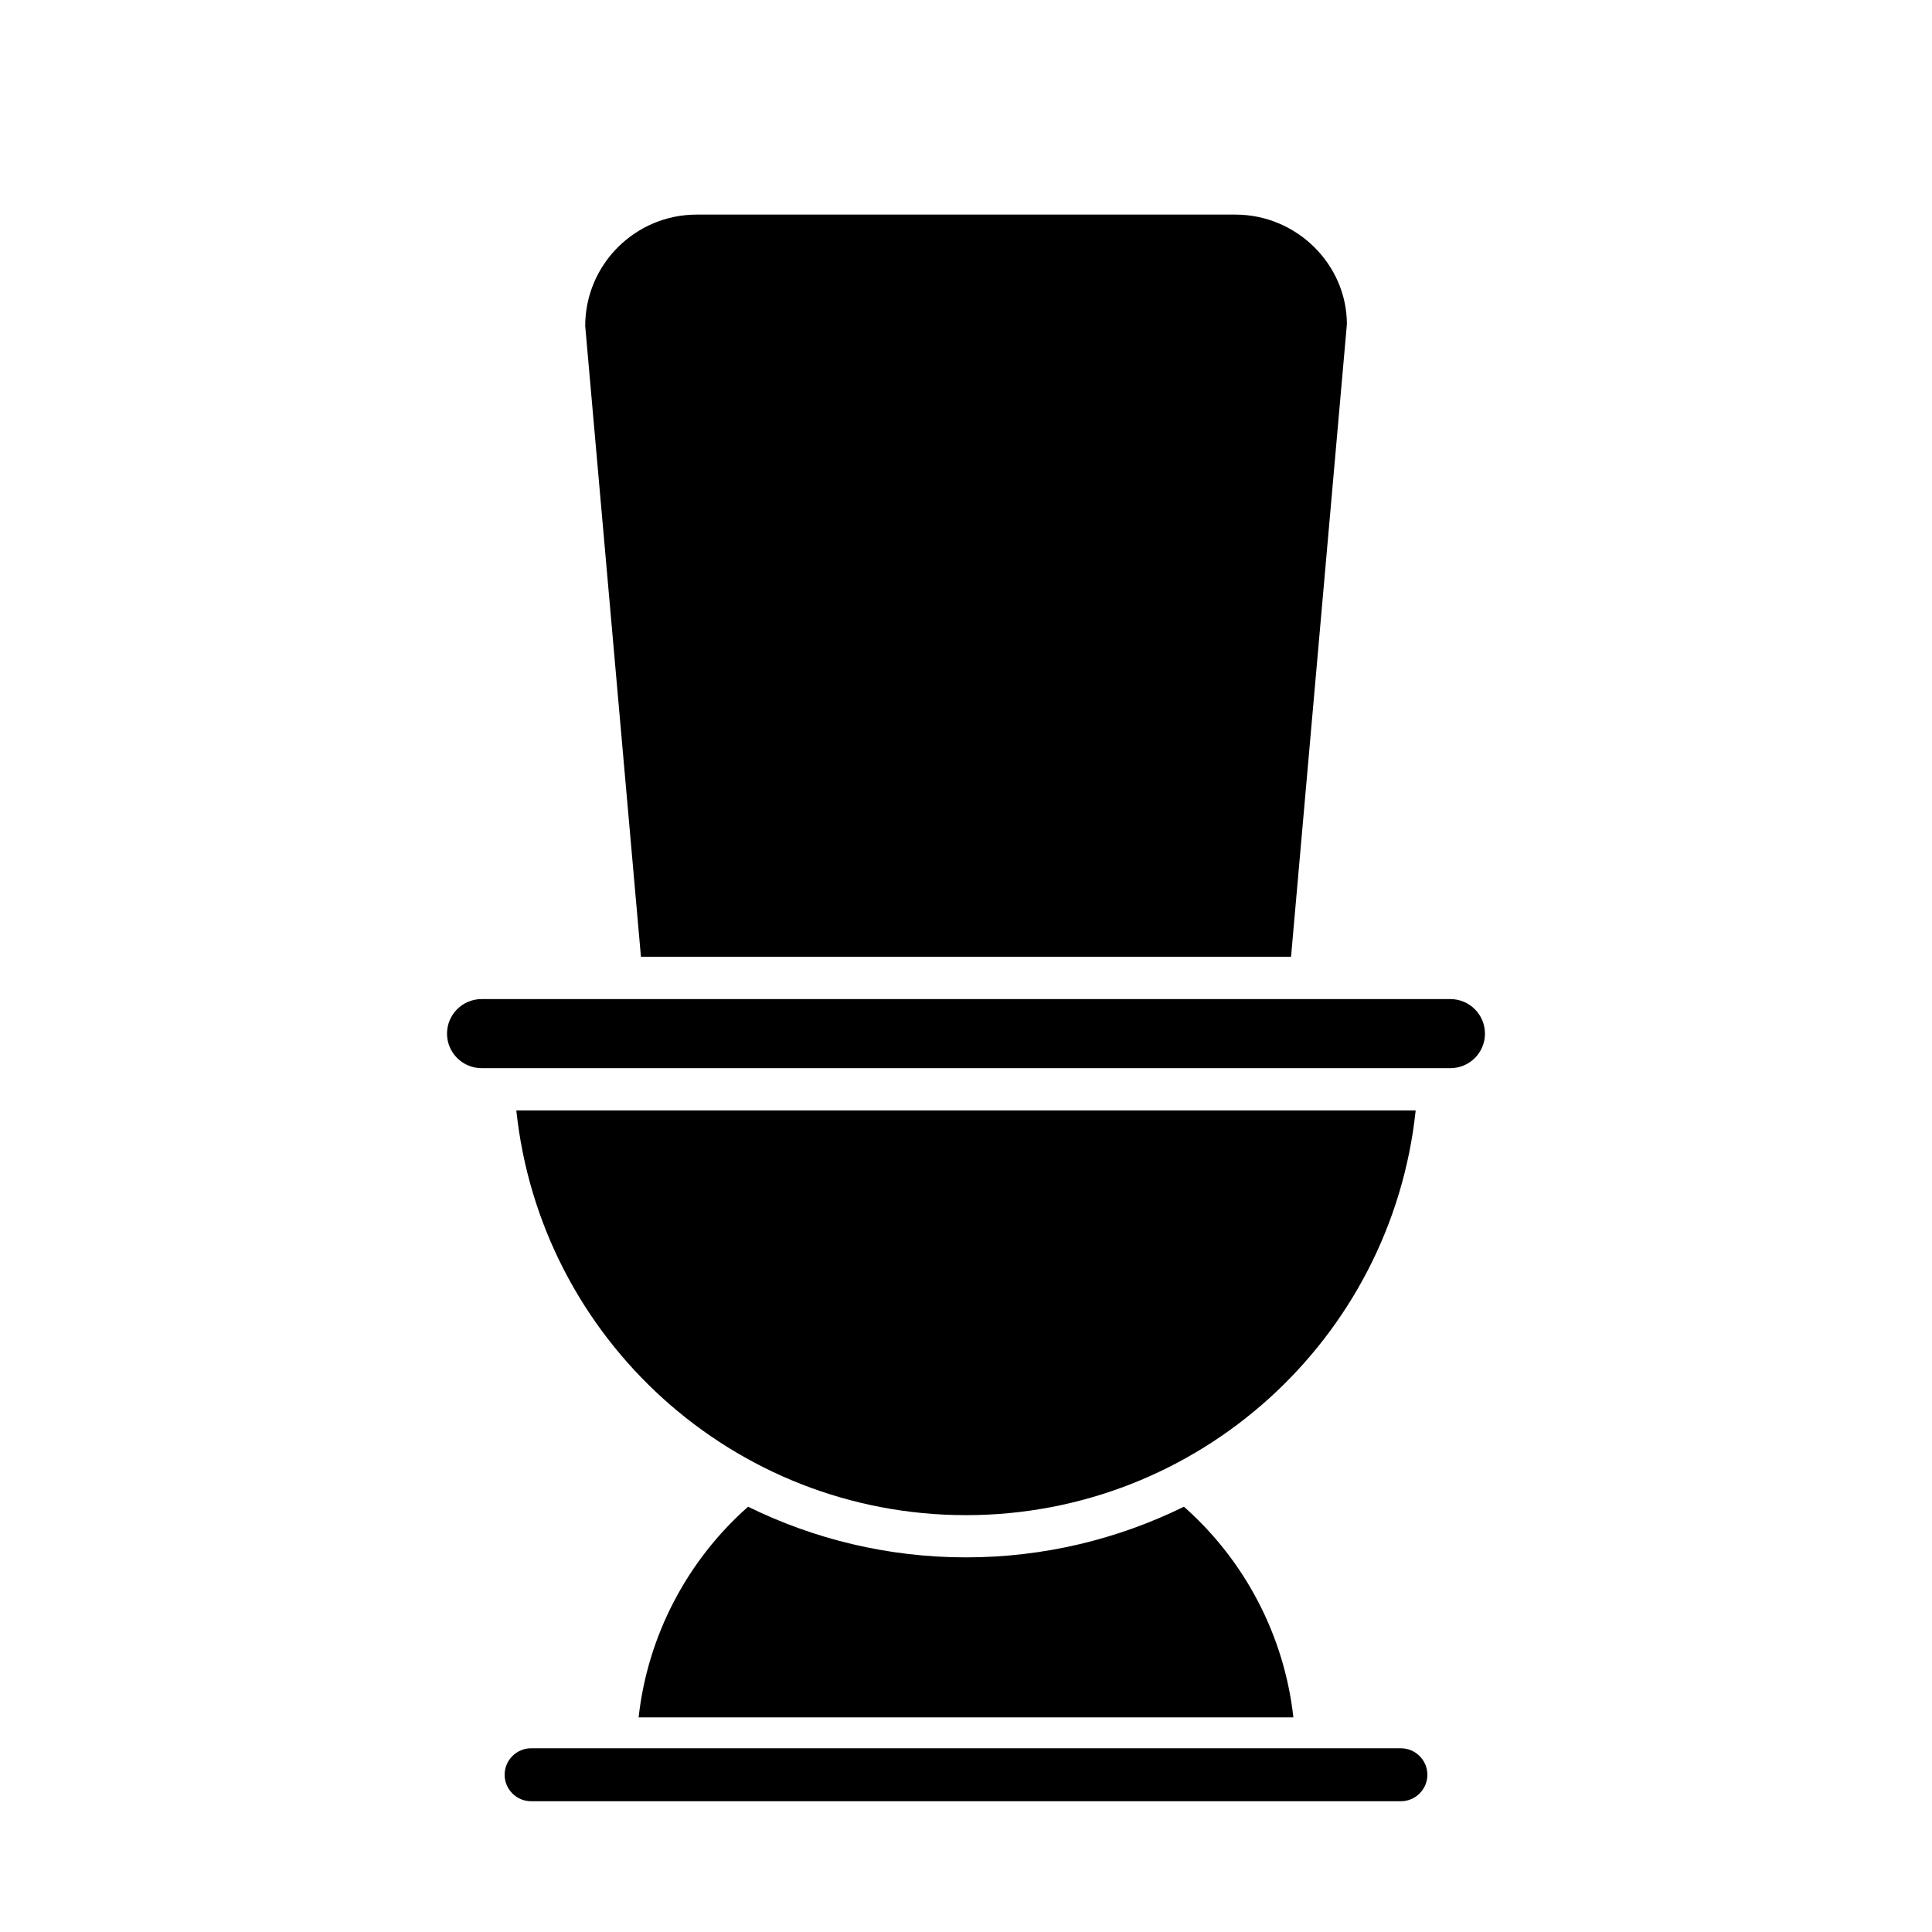
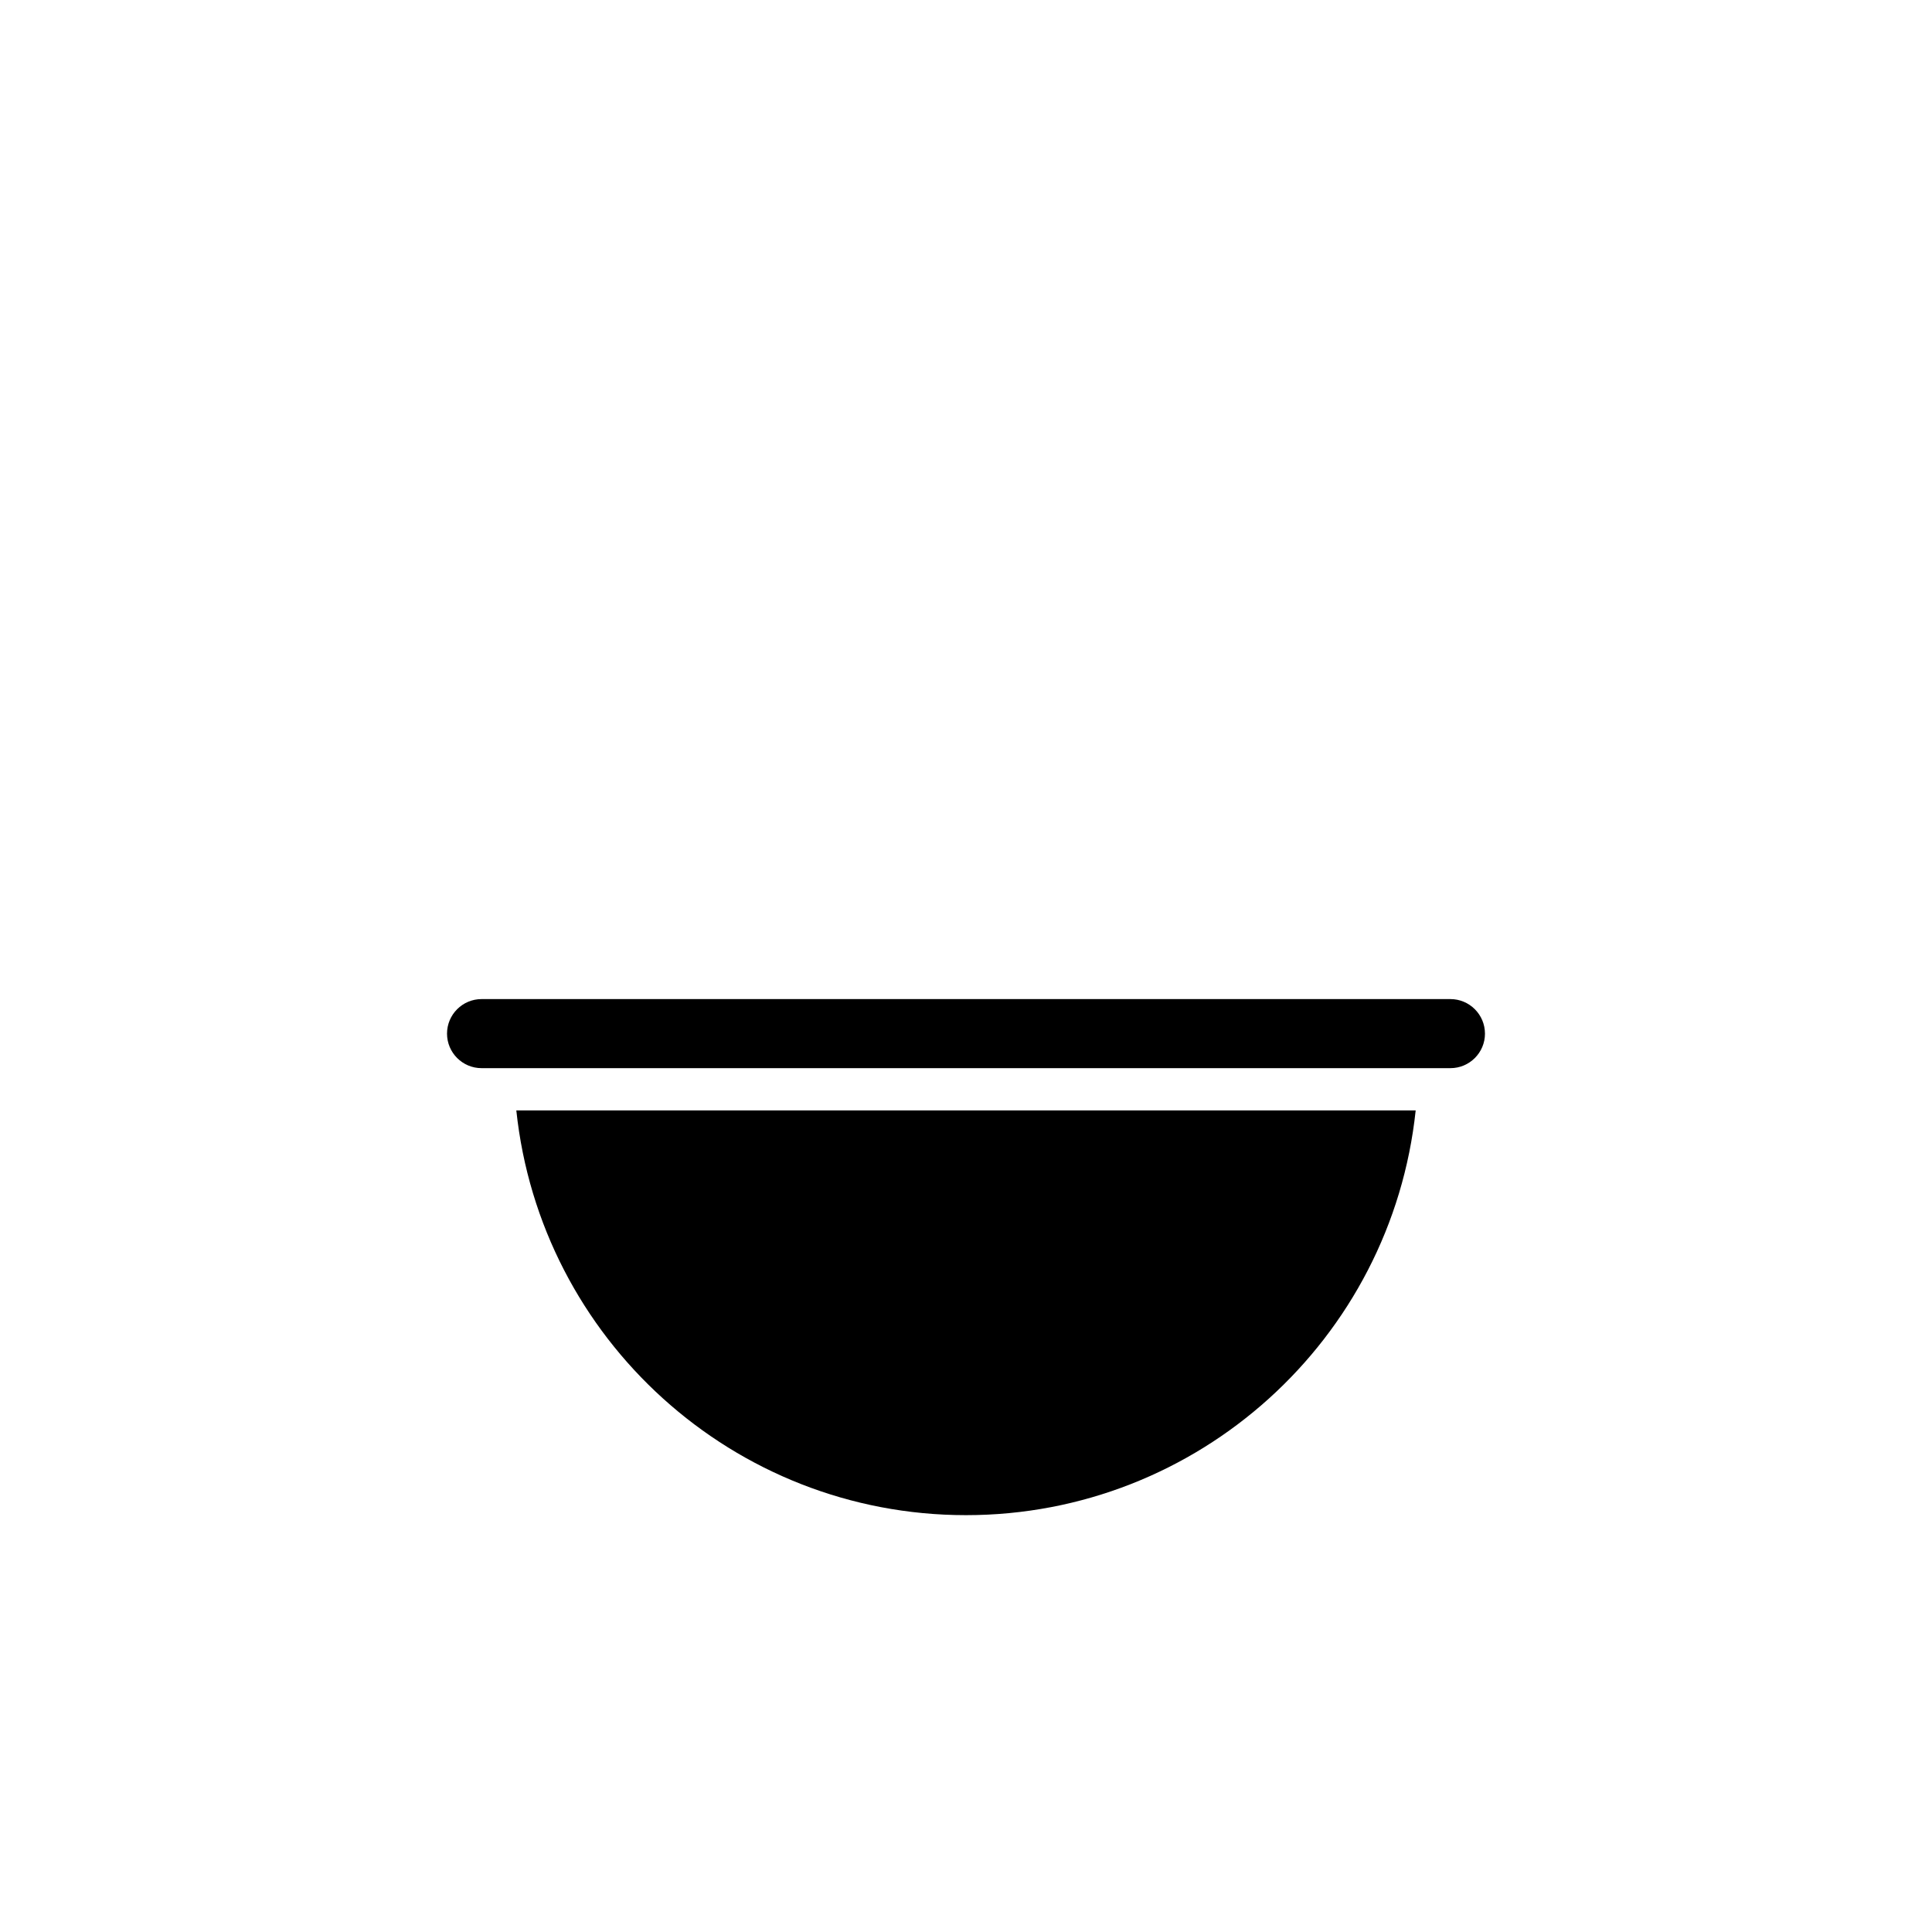
<svg xmlns="http://www.w3.org/2000/svg" fill="#000000" width="800px" height="800px" version="1.1" viewBox="144 144 512 512">
  <g>
-     <path d="m500.94 229.9c-0.023-15.789-13.262-29.027-29.543-29.027h-142.79c-16.281 0-29.52 13.238-29.52 29.52l14.773 167.18h172.28z" />
    <path d="m537.53 417.92c0-5.047-4.106-9.152-9.152-9.152h-256.76c-5.047 0-9.152 4.106-9.152 9.152s4.106 9.152 9.152 9.152h256.76c5.051 0 9.156-4.106 9.156-9.152z" />
-     <path d="m400 556.72c-20.684 0-40.289-4.84-57.754-13.422-16.281 14.391-26.625 34.328-29.008 55.824h173.52c-2.383-21.496-12.727-41.441-29.004-55.828-17.465 8.586-37.07 13.426-57.754 13.426z" />
    <path d="m519.17 438.27h-238.34c6.402 60.586 57.559 107.26 119.17 107.26 61.609 0 112.77-46.676 119.17-107.26z" />
-     <path d="m277.73 614.33c0 3.859 3.156 7.016 7.016 7.016h230.51c3.859 0 7.016-3.156 7.016-7.016s-3.156-7.016-7.016-7.016h-230.51c-3.859 0-7.016 3.156-7.016 7.016z" />
  </g>
</svg>